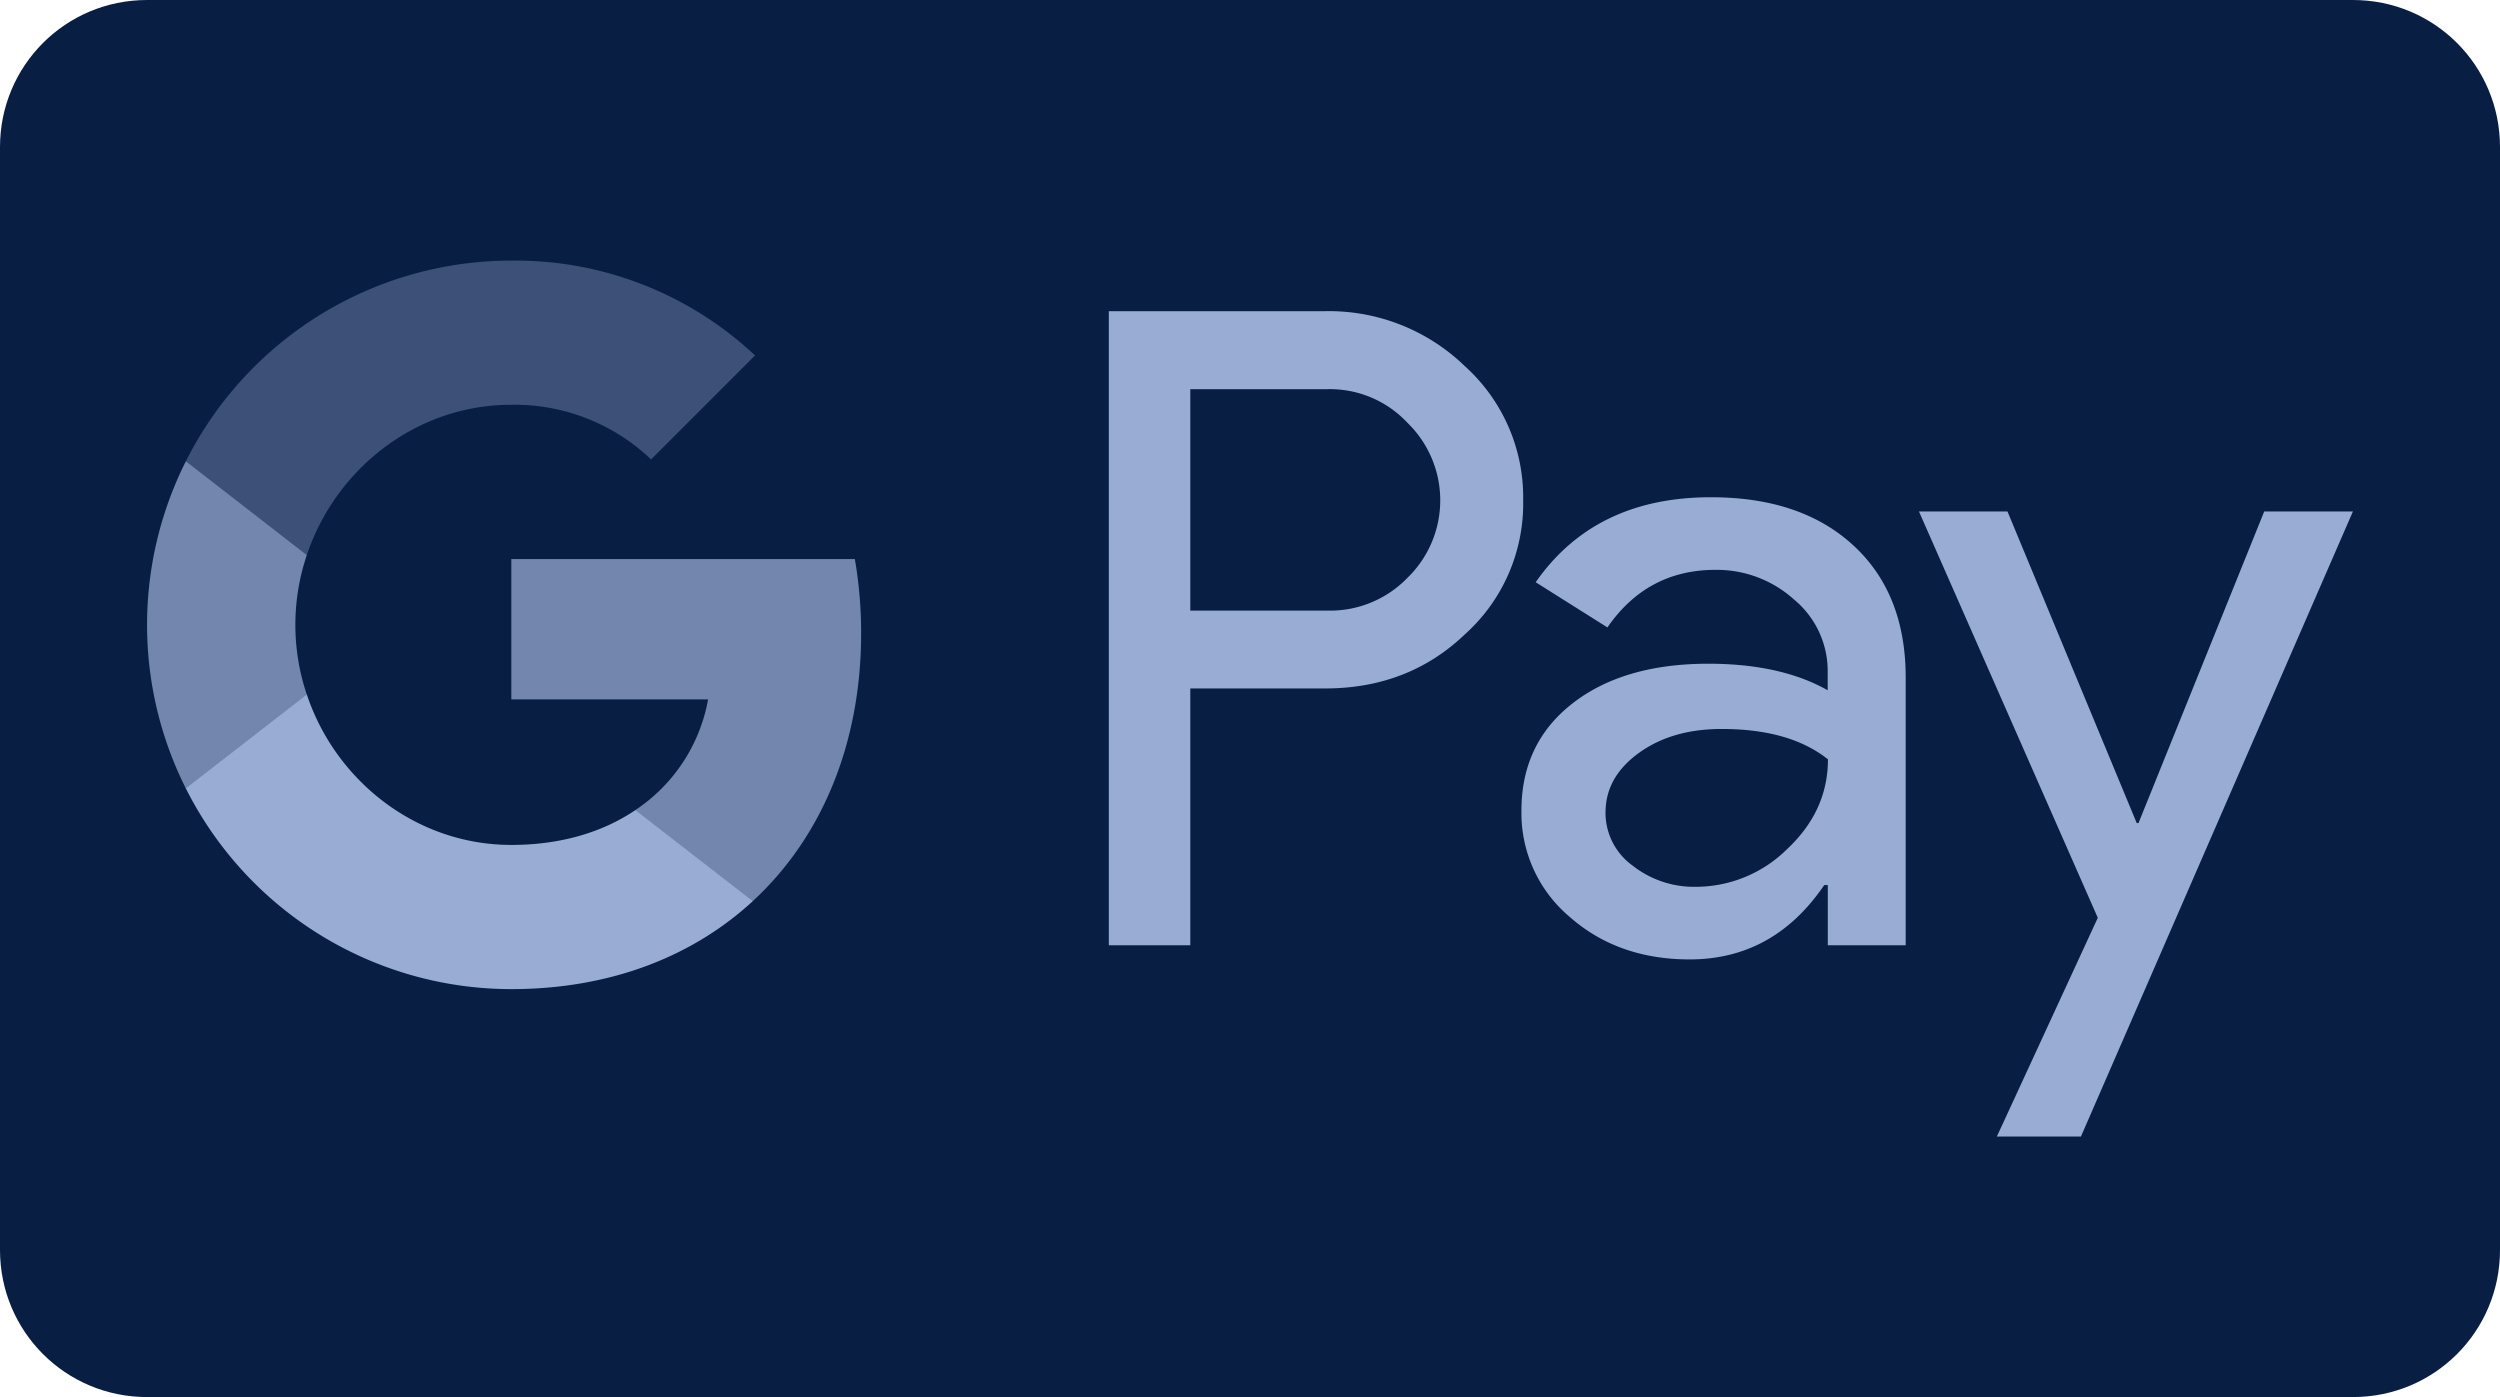
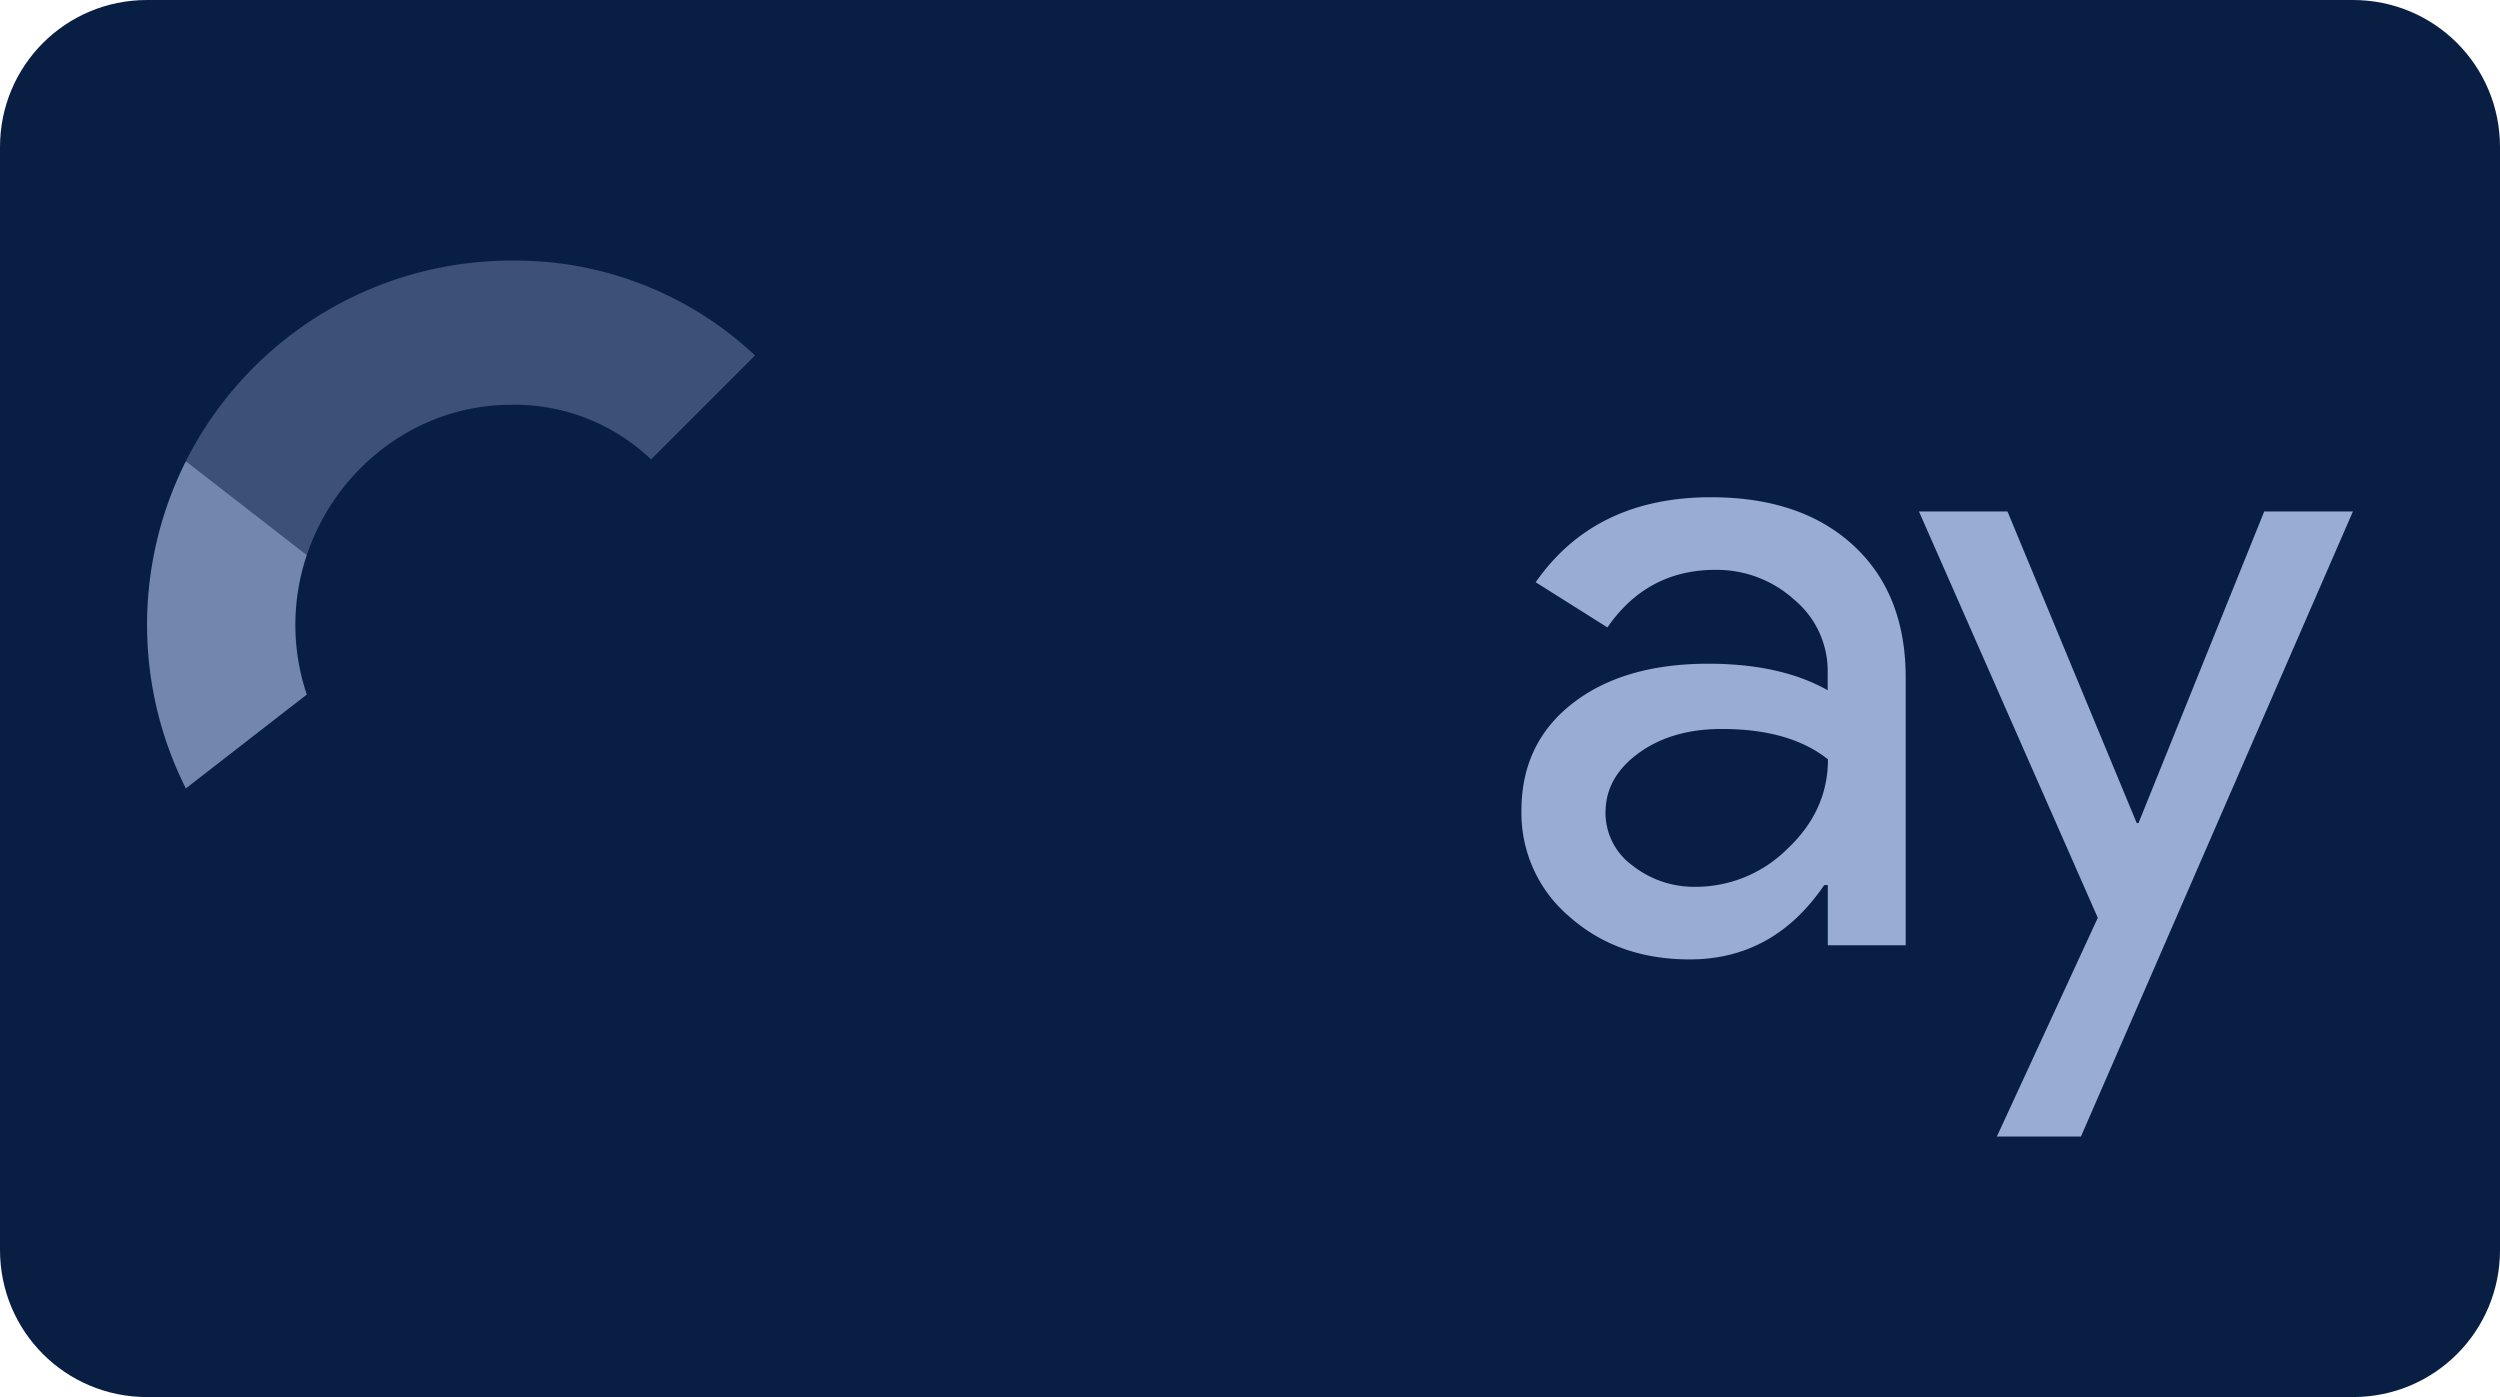
<svg xmlns="http://www.w3.org/2000/svg" xmlns:ns1="http://www.inkscape.org/namespaces/inkscape" xmlns:ns2="http://sodipodi.sourceforge.net/DTD/sodipodi-0.dtd" ns1:version="1.0 (4035a4fb49, 2020-05-01)" ns2:docname="Google Pay logo.svg" id="svg8" version="1.1" viewBox="0 0 68 38" height="38" width="68">
  <defs id="defs2">
    <clipPath id="a" transform="translate(-0)">
      <rect width="174.271" height="174.274" fill="none" id="rect844" />
    </clipPath>
  </defs>
  <g id="layer1" ns1:groupmode="layer" ns1:label="Layer 1">
    <g id="g894">
      <path id="rect833" style="fill:#091e43;fill-opacity:1;fill-rule:evenodd;stroke-width:0.997;stroke-linecap:square;paint-order:stroke fill markers" d="m 4,0 h 60 c 2.216,0 4,1.784 4,4 v 30 c 0,2.216 -1.784,4 -4,4 H 4 C 1.784,38 0,36.216 0,34 V 4 C 0,1.784 1.784,0 4,0 Z" />
      <g id="g883">
-         <path style="stroke-width:0.138;fill:#99acd4;fill-opacity:1" id="path838" fill="#5f6368" d="m 32.376,18.727 v 6.984 H 30.16 V 8.464 h 5.876 a 5.313,5.313 0 0 1 3.805,1.493 4.8,4.8 0 0 1 1.589,3.64 4.778,4.778 0 0 1 -1.589,3.661 q -1.541,1.47 -3.805,1.468 h -3.661 z m 0,-8.14 v 6.021 h 3.716 a 2.928,2.928 0 0 0 2.192,-0.892 2.939,2.939 0 0 0 0,-4.215 2.89,2.89 0 0 0 -2.192,-0.915 h -3.716 z" />
        <path style="stroke-width:0.138;fill:#99acd4;fill-opacity:1" id="path840" fill="#5f6368" d="m 46.537,13.525 q 2.456,0 3.878,1.313 1.422,1.313 1.42,3.6 v 7.273 h -2.119 v -1.638 h -0.096 q -1.376,2.023 -3.661,2.023 -1.95,0 -3.263,-1.156 a 3.691,3.691 0 0 1 -1.313,-2.89 q 0,-1.832 1.384,-2.913 1.384,-1.082 3.696,-1.084 1.973,0 3.25,0.722 V 18.269 A 2.522,2.522 0 0 0 48.799,16.308 3.138,3.138 0 0 0 46.66,15.5 q -1.856,0 -2.938,1.566 l -1.951,-1.229 q 1.61,-2.312 4.766,-2.312 z m -2.867,8.573 a 1.77,1.77 0 0 0 0.735,1.445 2.703,2.703 0 0 0 1.722,0.578 3.533,3.533 0 0 0 2.492,-1.035 q 1.101,-1.036 1.101,-2.432 -1.036,-0.826 -2.89,-0.826 -1.35,0 -2.251,0.651 c -0.607,0.44 -0.908,0.976 -0.908,1.618 z" />
        <path style="stroke-width:0.138;fill:#99acd4;fill-opacity:1" id="path842" fill="#5f6368" d="m 64,13.911 -7.398,17.002 h -2.287 l 2.745,-5.949 -4.865,-11.053 h 2.408 l 3.516,8.477 h 0.048 l 3.42,-8.477 z" />
-         <path style="stroke-width:0.138;fill:#7386ae;fill-opacity:1" id="path844" fill="#4285f4" d="m 23.423,17.222 a 11.806,11.806 0 0 0 -0.171,-2.015 h -9.344 v 3.816 h 5.352 a 4.587,4.587 0 0 1 -1.979,3.011 v 2.477 h 3.194 c 1.87,-1.724 2.948,-4.274 2.948,-7.29 z" />
-         <path style="stroke-width:0.138;fill:#99acd4;fill-opacity:1" id="path846" fill="#34a853" d="m 13.908,26.904 c 2.674,0 4.925,-0.878 6.567,-2.392 l -3.194,-2.477 c -0.889,0.603 -2.034,0.947 -3.373,0.947 -2.584,0 -4.778,-1.742 -5.562,-4.09 H 5.055 v 2.553 a 9.908,9.908 0 0 0 8.853,5.459 z" />
        <path style="stroke-width:0.138;fill:#7386ae;fill-opacity:1" id="path848" fill="#fbbc04" d="m 8.345,18.892 a 5.937,5.937 0 0 1 0,-3.793 V 12.547 H 5.055 a 9.908,9.908 0 0 0 0,8.898 z" />
-         <path style="stroke-width:0.138;fill:#3d5078;fill-opacity:1" id="path850" fill="#ea4335" d="m 13.908,11.01 a 5.379,5.379 0 0 1 3.801,1.486 v 0 L 20.537,9.668 A 9.52,9.52 0 0 0 13.908,7.088 9.908,9.908 0 0 0 5.055,12.547 l 3.29,2.553 c 0.784,-2.348 2.978,-4.09 5.562,-4.09 z" />
+         <path style="stroke-width:0.138;fill:#3d5078;fill-opacity:1" id="path850" fill="#ea4335" d="m 13.908,11.01 a 5.379,5.379 0 0 1 3.801,1.486 v 0 L 20.537,9.668 A 9.52,9.52 0 0 0 13.908,7.088 9.908,9.908 0 0 0 5.055,12.547 l 3.29,2.553 c 0.784,-2.348 2.978,-4.09 5.562,-4.09 " />
      </g>
    </g>
  </g>
</svg>